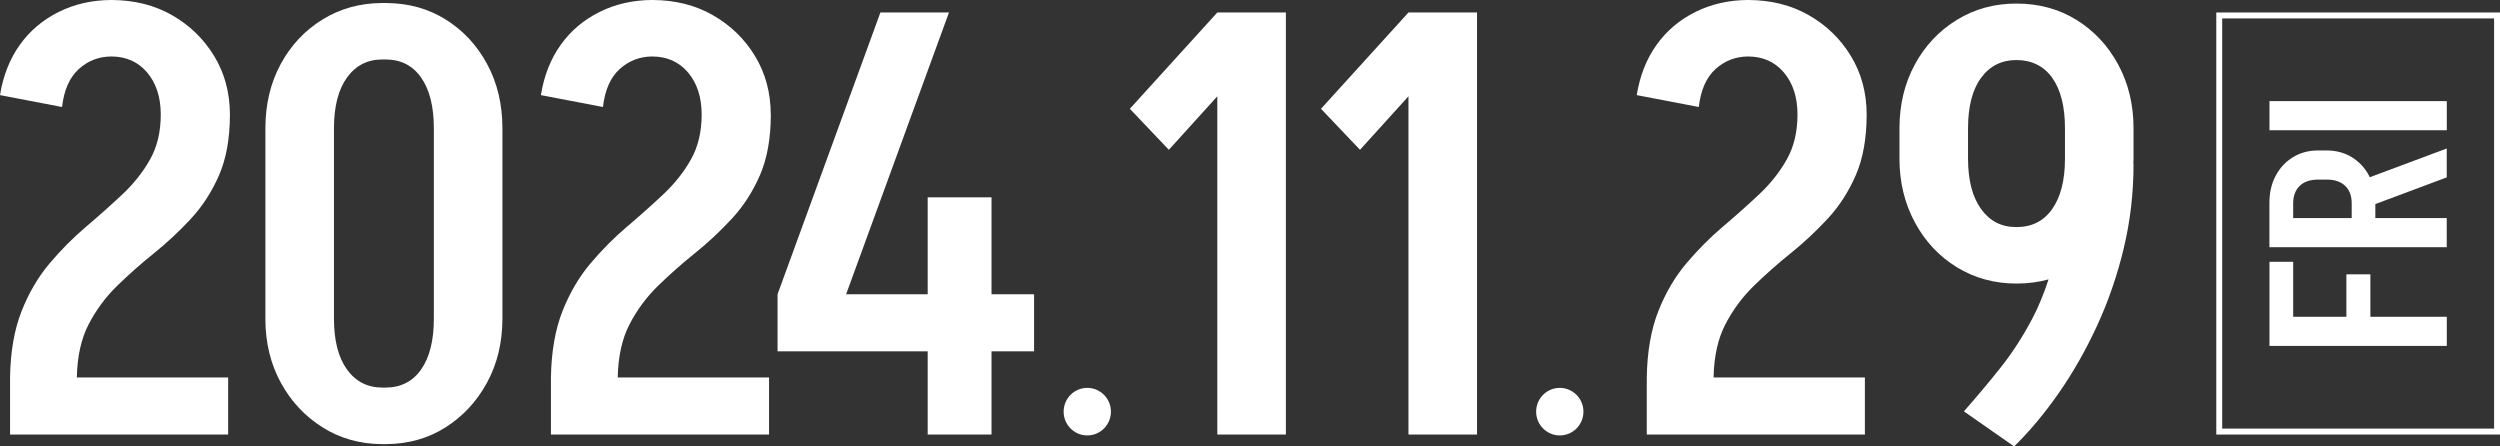
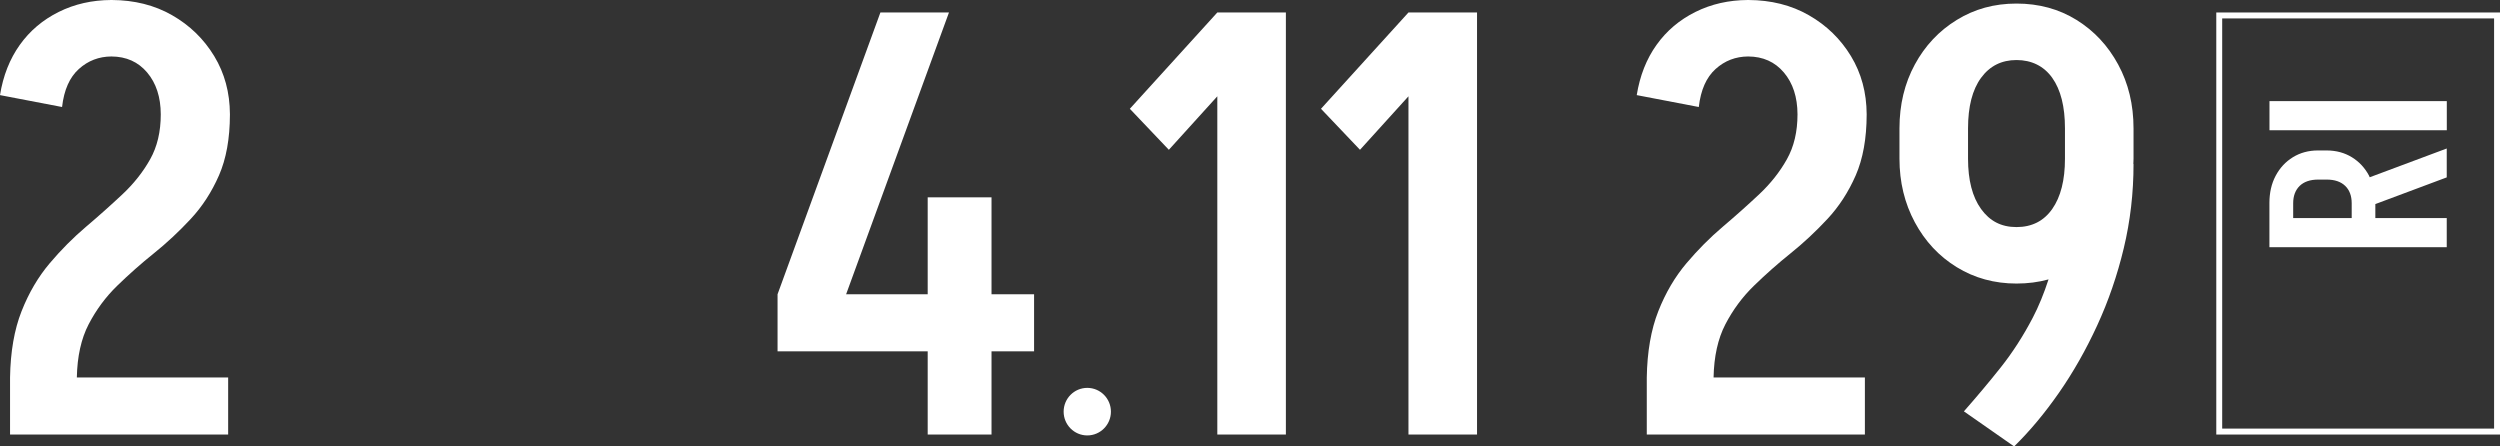
<svg xmlns="http://www.w3.org/2000/svg" viewBox="0 0 448 80" width="448" height="80">
  <rect x="0" y="0" width="448" height="80" fill="#333333" stroke="none" />
  <path d="M334.506 20.453C334.484 16.586 333.552 13.124 331.699 10.067C329.824 6.977 327.303 4.527 324.125 2.716C320.98 0.916 317.368 0.021 313.322 0C313.322 0 313.29 0 313.269 0C313.247 0 313.237 0 313.216 0C309.794 0.021 306.67 0.724 303.842 2.131C300.982 3.547 298.652 5.518 296.851 8.043C295.05 10.567 293.864 13.561 293.303 17.044L304.424 19.175C304.774 16.117 305.78 13.848 307.443 12.357C309.085 10.876 311.034 10.131 313.269 10.12C315.927 10.131 318.067 11.089 319.677 12.996C321.287 14.903 322.102 17.396 322.113 20.495C322.113 23.606 321.477 26.29 320.206 28.549C318.935 30.818 317.272 32.916 315.228 34.834C313.184 36.751 311.013 38.69 308.714 40.639C306.416 42.589 304.244 44.773 302.2 47.191C300.156 49.609 298.472 52.464 297.169 55.766C295.866 59.068 295.178 63.031 295.103 67.644V77.87H334.188V67.644H307.072C307.146 63.883 307.846 60.698 309.191 58.11C310.536 55.521 312.241 53.209 314.328 51.185C316.415 49.161 318.596 47.223 320.895 45.38C323.193 43.537 325.375 41.492 327.462 39.255C329.549 37.018 331.243 34.408 332.546 31.425C333.838 28.464 334.495 24.842 334.506 20.559C334.506 20.559 334.506 20.527 334.506 20.517C334.506 20.495 334.506 20.474 334.506 20.453Z" fill="white" />
  <path d="M382.329 23.009C382.329 18.748 381.408 14.934 379.575 11.558C377.743 8.181 375.254 5.518 372.108 3.568C368.962 1.619 365.382 0.639 361.357 0.639C357.332 0.639 353.837 1.619 350.659 3.568C347.481 5.518 344.971 8.181 343.139 11.558C341.306 14.934 340.385 18.748 340.385 23.009V28.442C340.385 32.628 341.306 36.431 343.139 39.84C344.971 43.249 347.481 45.933 350.659 47.883C353.837 49.832 357.406 50.812 361.357 50.812C363.38 50.812 365.297 50.567 367.098 50.066C366.282 52.57 365.35 54.871 364.27 56.937C362.543 60.24 360.616 63.222 358.497 65.885C356.379 68.548 354.186 71.158 351.93 73.715L360.933 80C363.761 77.23 366.441 74.013 368.983 70.359C371.525 66.706 373.803 62.69 375.815 58.322C377.828 53.955 379.416 49.342 380.581 44.474C381.747 39.606 382.329 34.588 382.329 29.401H382.297C382.308 29.081 382.329 28.761 382.329 28.442V23.009ZM367.765 37.443C366.25 39.606 364.111 40.692 361.357 40.692C358.603 40.692 356.559 39.606 355.002 37.443C353.445 35.281 352.672 32.277 352.672 28.442V23.009C352.672 19.1 353.445 16.085 355.002 13.954C356.559 11.824 358.677 10.759 361.357 10.759C364.037 10.759 366.25 11.824 367.765 13.954C369.28 16.085 370.042 19.1 370.042 23.009V28.442C370.042 32.277 369.28 35.281 367.765 37.443Z" fill="white" />
-   <path d="M41.203 20.453C41.182 16.586 40.25 13.124 38.396 10.067C36.521 6.977 34 4.527 30.823 2.716C27.677 0.916 24.065 0.021 20.019 0C20.019 0 19.987 0 19.966 0C19.945 0 19.934 0 19.913 0C16.492 0.021 13.367 0.724 10.539 2.131C7.679 3.547 5.349 5.518 3.548 8.043C1.748 10.567 0.561 13.561 0 17.044L11.122 19.175C11.471 16.117 12.477 13.848 14.14 12.357C15.782 10.876 17.731 10.131 19.966 10.12C22.625 10.131 24.764 11.089 26.374 12.996C27.984 14.903 28.8 17.396 28.81 20.495C28.81 23.606 28.175 26.29 26.904 28.549C25.633 30.818 23.97 32.916 21.926 34.834C19.881 36.751 17.71 38.69 15.411 40.639C13.113 42.589 10.942 44.773 8.897 47.191C6.853 49.609 5.169 52.464 3.866 55.766C2.563 59.068 1.875 63.031 1.801 67.644V77.87H40.885V67.644H13.77C13.844 63.883 14.543 60.698 15.888 58.11C17.233 55.521 18.939 53.209 21.025 51.185C23.112 49.161 25.294 47.223 27.592 45.38C29.891 43.537 32.073 41.492 34.159 39.255C36.246 37.018 37.941 34.408 39.243 31.425C40.536 28.464 41.192 24.842 41.203 20.559C41.203 20.559 41.203 20.527 41.203 20.517C41.203 20.495 41.203 20.474 41.203 20.453Z" fill="white" />
-   <path d="M79.811 3.462C76.729 1.545 73.212 0.575 69.272 0.543H68.425C64.516 0.565 60.979 1.534 57.833 3.473C54.655 5.422 52.145 8.085 50.313 11.462C48.48 14.839 47.559 18.685 47.559 23.02V57.215C47.569 61.433 48.491 65.215 50.313 68.56C52.145 71.937 54.655 74.61 57.833 76.602C60.979 78.573 64.516 79.564 68.425 79.585H69.272C73.212 79.543 76.729 78.552 79.811 76.602C82.957 74.61 85.446 71.937 87.279 68.56C89.101 65.215 90.011 61.433 90.033 57.215V23.01C90.033 18.674 89.111 14.829 87.279 11.452C85.446 8.075 82.957 5.412 79.811 3.462ZM77.746 57.098C77.746 61.007 76.983 64.043 75.469 66.206C73.954 68.368 71.814 69.455 69.06 69.455H68.531C65.851 69.455 63.733 68.368 62.176 66.206C60.619 64.043 59.845 61.007 59.845 57.098V23.01C59.845 19.1 60.619 16.064 62.176 13.902C63.733 11.739 65.851 10.653 68.531 10.653H69.06C71.814 10.653 73.954 11.739 75.469 13.902C76.983 16.064 77.746 19.1 77.746 23.01V57.098Z" fill="white" />
-   <path d="M138.12 20.453C138.099 16.586 137.167 13.124 135.313 10.067C133.438 6.977 130.918 4.527 127.74 2.716C124.594 0.916 120.993 0.021 116.947 0C116.947 0 116.915 0 116.894 0C116.872 0 116.862 0 116.841 0C113.419 0.021 110.295 0.724 107.467 2.131C104.607 3.547 102.277 5.518 100.476 8.043C98.675 10.567 97.489 13.561 96.928 17.044L108.049 19.175C108.399 16.117 109.405 13.848 111.068 12.357C112.71 10.876 114.659 10.131 116.894 10.12C119.552 10.131 121.692 11.089 123.302 12.996C124.912 14.903 125.727 17.396 125.738 20.495C125.738 23.606 125.102 26.29 123.831 28.549C122.56 30.818 120.897 32.916 118.853 34.834C116.809 36.751 114.638 38.69 112.339 40.639C110.041 42.589 107.869 44.773 105.825 47.191C103.781 49.609 102.097 52.464 100.794 55.766C99.491 59.068 98.803 63.031 98.728 67.644V77.87H137.813V67.644H110.697C110.771 63.883 111.471 60.698 112.816 58.11C114.161 55.521 115.866 53.209 117.953 51.185C120.04 49.161 122.221 47.223 124.52 45.38C126.818 43.537 129 41.492 131.087 39.255C133.174 37.018 134.868 34.408 136.171 31.425C137.463 28.464 138.12 24.842 138.131 20.559C138.131 20.559 138.131 20.527 138.131 20.517C138.131 20.495 138.131 20.474 138.131 20.453H138.12Z" fill="white" />
+   <path d="M41.203 20.453C41.182 16.586 40.25 13.124 38.396 10.067C36.521 6.977 34 4.527 30.823 2.716C27.677 0.916 24.065 0.021 20.019 0C20.019 0 19.987 0 19.966 0C19.945 0 19.934 0 19.913 0C16.492 0.021 13.367 0.724 10.539 2.131C7.679 3.547 5.349 5.518 3.548 8.043C1.748 10.567 0.561 13.561 0 17.044L11.122 19.175C11.471 16.117 12.477 13.848 14.14 12.357C15.782 10.876 17.731 10.131 19.966 10.12C22.625 10.131 24.764 11.089 26.374 12.996C27.984 14.903 28.8 17.396 28.81 20.495C28.81 23.606 28.175 26.29 26.904 28.549C25.633 30.818 23.97 32.916 21.926 34.834C19.881 36.751 17.71 38.69 15.411 40.639C13.113 42.589 10.942 44.773 8.897 47.191C6.853 49.609 5.169 52.464 3.866 55.766C2.563 59.068 1.875 63.031 1.801 67.644V77.87H40.885V67.644H13.77C13.844 63.883 14.543 60.698 15.888 58.11C17.233 55.521 18.939 53.209 21.025 51.185C23.112 49.161 25.294 47.223 27.592 45.38C29.891 43.537 32.073 41.492 34.159 39.255C36.246 37.018 37.941 34.408 39.243 31.425C40.536 28.464 41.192 24.842 41.203 20.559C41.203 20.559 41.203 20.527 41.203 20.517C41.203 20.495 41.203 20.474 41.203 20.453" fill="white" />
  <path d="M185.307 52.73H177.681V35.366H166.242V52.73H151.625L170.055 2.237H157.768L139.338 52.73V62.956H166.242V77.87H177.681V62.956H185.307V52.73Z" fill="white" />
  <path d="M202.467 19.494L209.458 26.844L218.143 17.257V77.87H230.43V2.237H218.143L202.467 19.494Z" fill="white" />
  <path d="M252.397 2.237L236.721 19.494L243.711 26.844L252.397 17.257V77.87H264.684V2.237H252.397Z" fill="white" />
  <path d="M194.84 78.029C197.18 78.029 199.077 76.122 199.077 73.768C199.077 71.415 197.18 69.507 194.84 69.507C192.5 69.507 190.604 71.415 190.604 73.768C190.604 76.122 192.5 78.029 194.84 78.029Z" fill="white" />
-   <path d="M279.514 78.029C281.854 78.029 283.751 76.122 283.751 73.768C283.751 71.415 281.854 69.507 279.514 69.507C277.174 69.507 275.277 71.415 275.277 73.768C275.277 76.122 277.174 78.029 279.514 78.029Z" fill="white" />
-   <path d="M406.691 58.12V61.987H438.467V56.767H424.772V49.161H420.472V56.767H410.939V46.914H406.691V56.767V58.12Z" fill="white" />
  <path d="M424.548 31.51C423.807 30.104 422.769 28.985 421.456 28.176C420.153 27.377 418.659 26.972 416.975 26.961H415.365C413.681 26.961 412.188 27.377 410.885 28.176C409.571 28.985 408.544 30.093 407.792 31.51C407.05 32.906 406.68 34.535 406.68 36.368V44.293H438.456V39.073H425.661V36.57L438.456 31.787V26.61L424.654 31.766C424.612 31.681 424.58 31.595 424.538 31.51H424.548ZM410.938 39.073V36.421C410.938 35.1 411.33 34.067 412.103 33.31C412.876 32.565 413.978 32.181 415.418 32.181H416.943C418.373 32.181 419.475 32.554 420.259 33.31C421.032 34.056 421.424 35.1 421.424 36.421V39.073H410.948H410.938Z" fill="white" />
  <path d="M438.467 18.12H406.691V23.34H438.467V18.12Z" fill="white" />
  <path d="M446.941 3.302V76.804H398.217V3.302H446.941ZM448 2.237H397.158V77.87H448V2.237Z" fill="white" />
</svg>